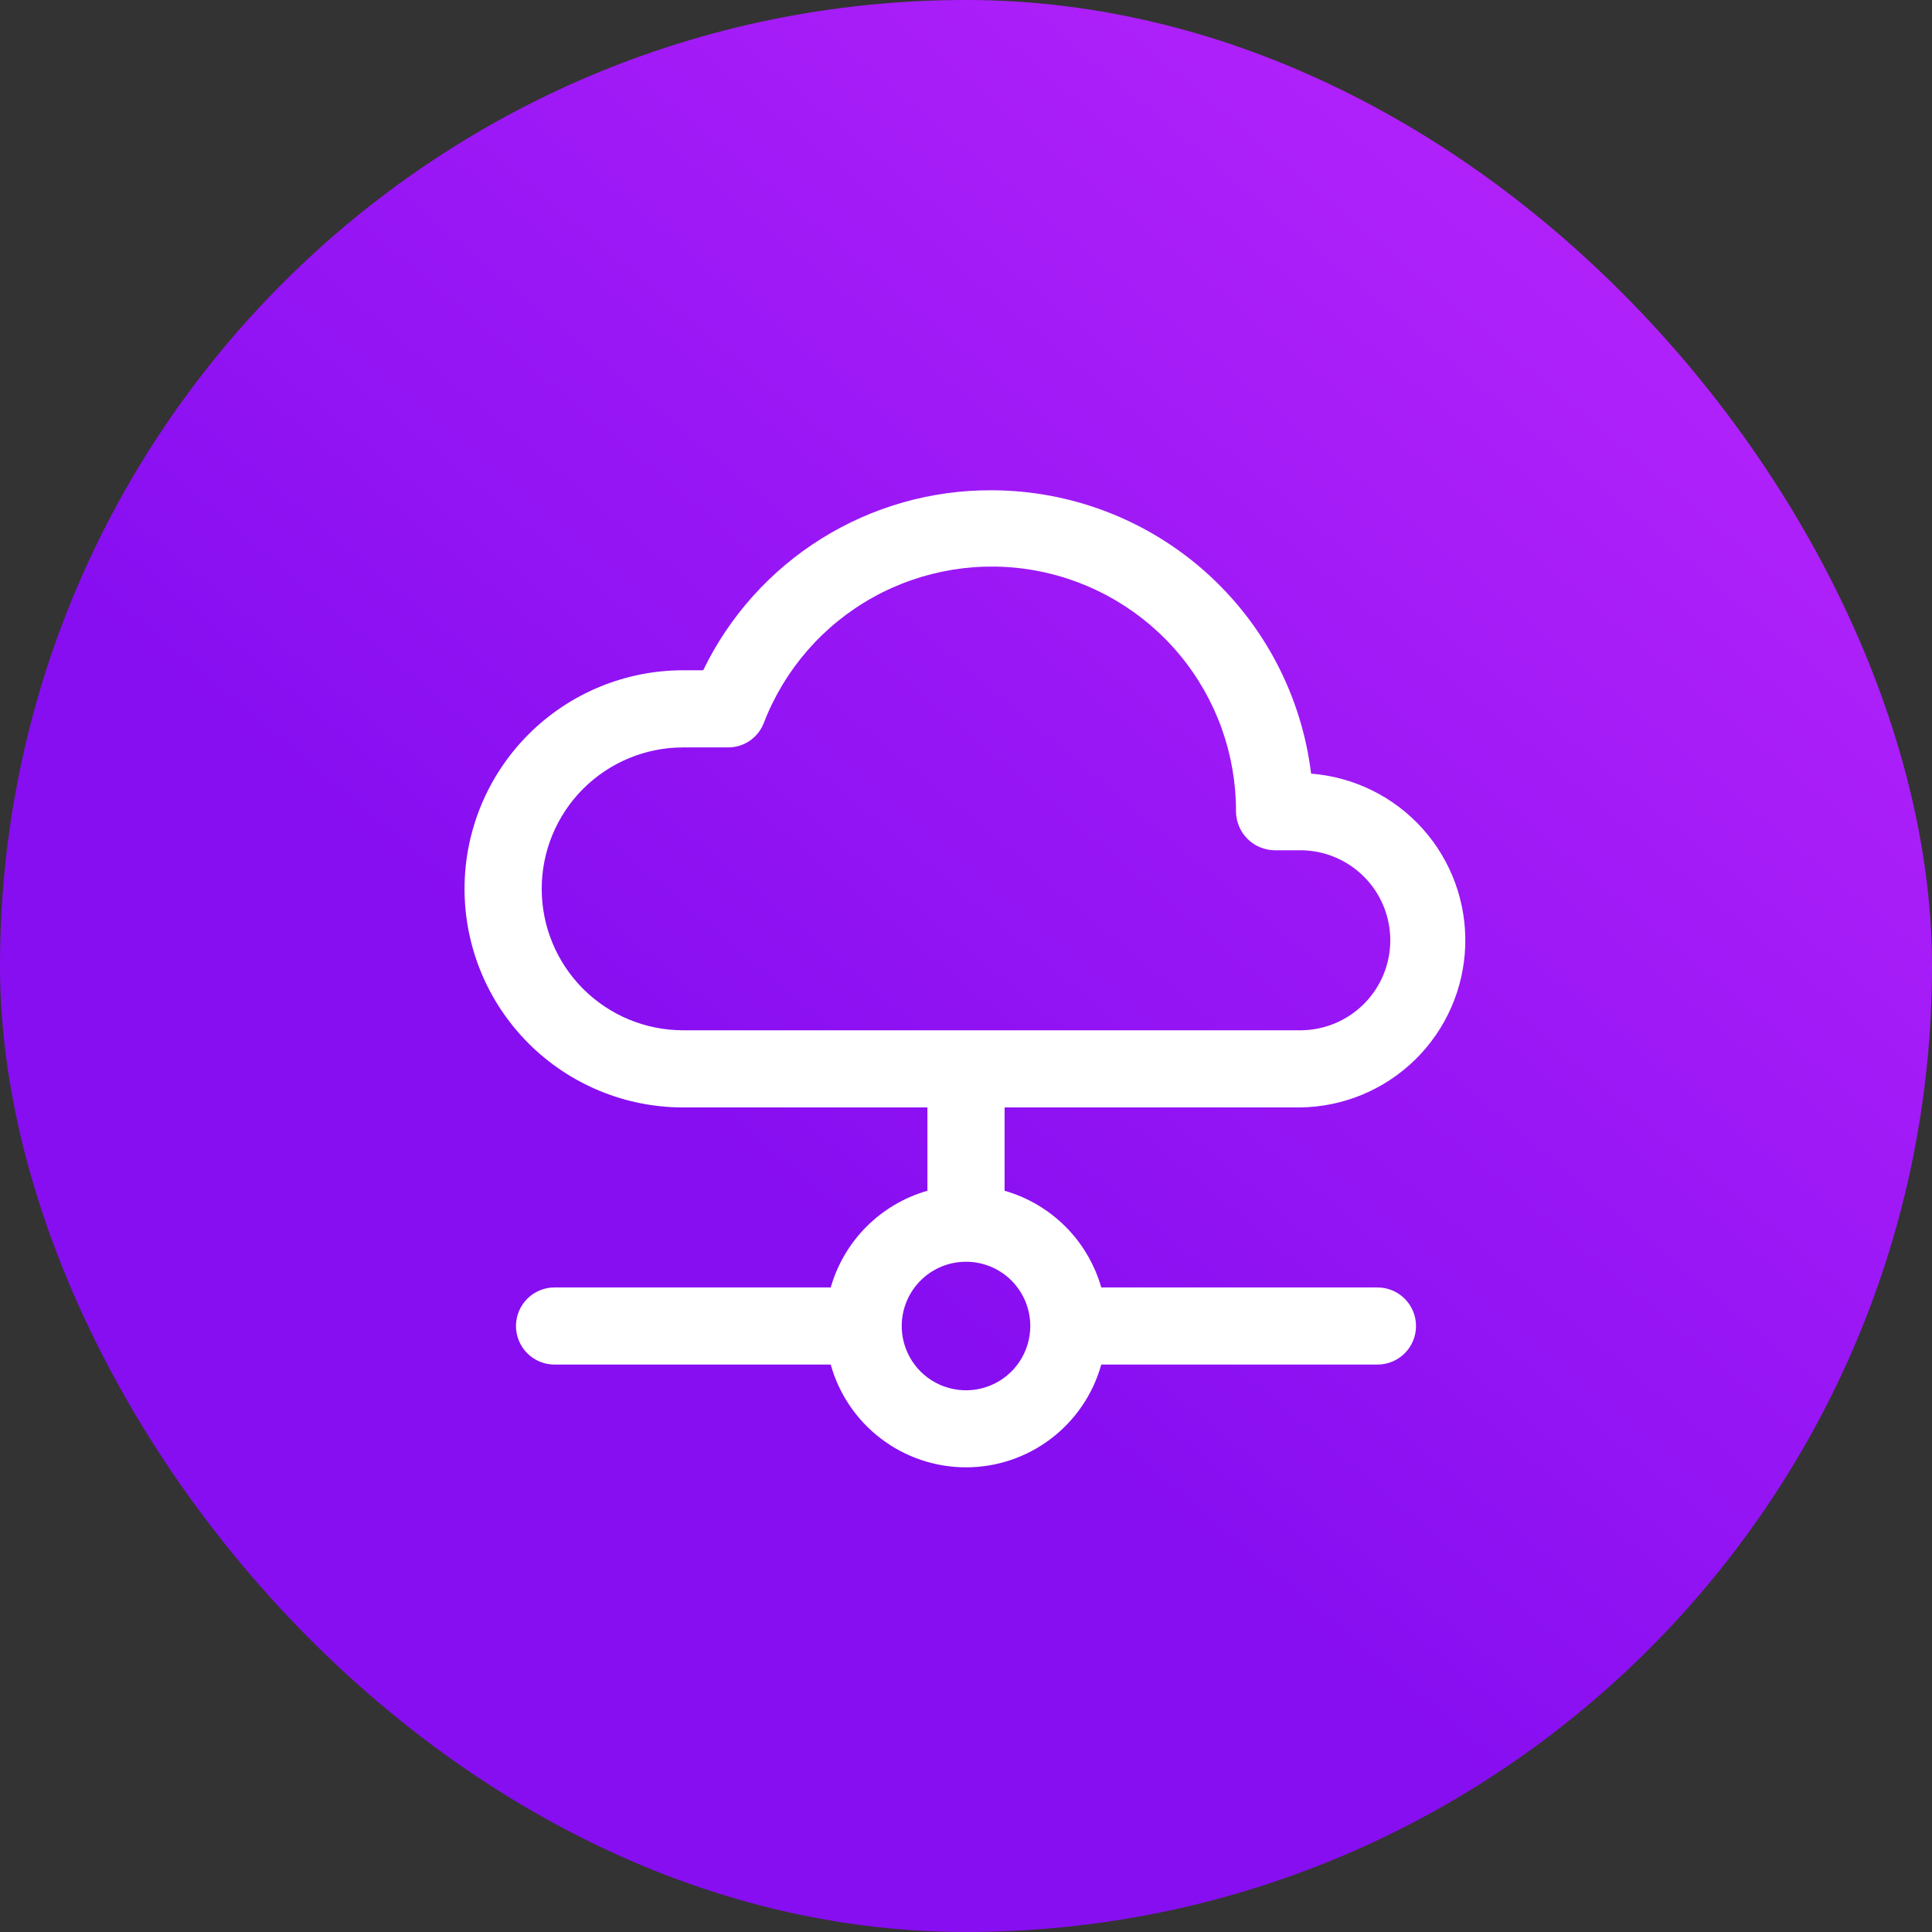
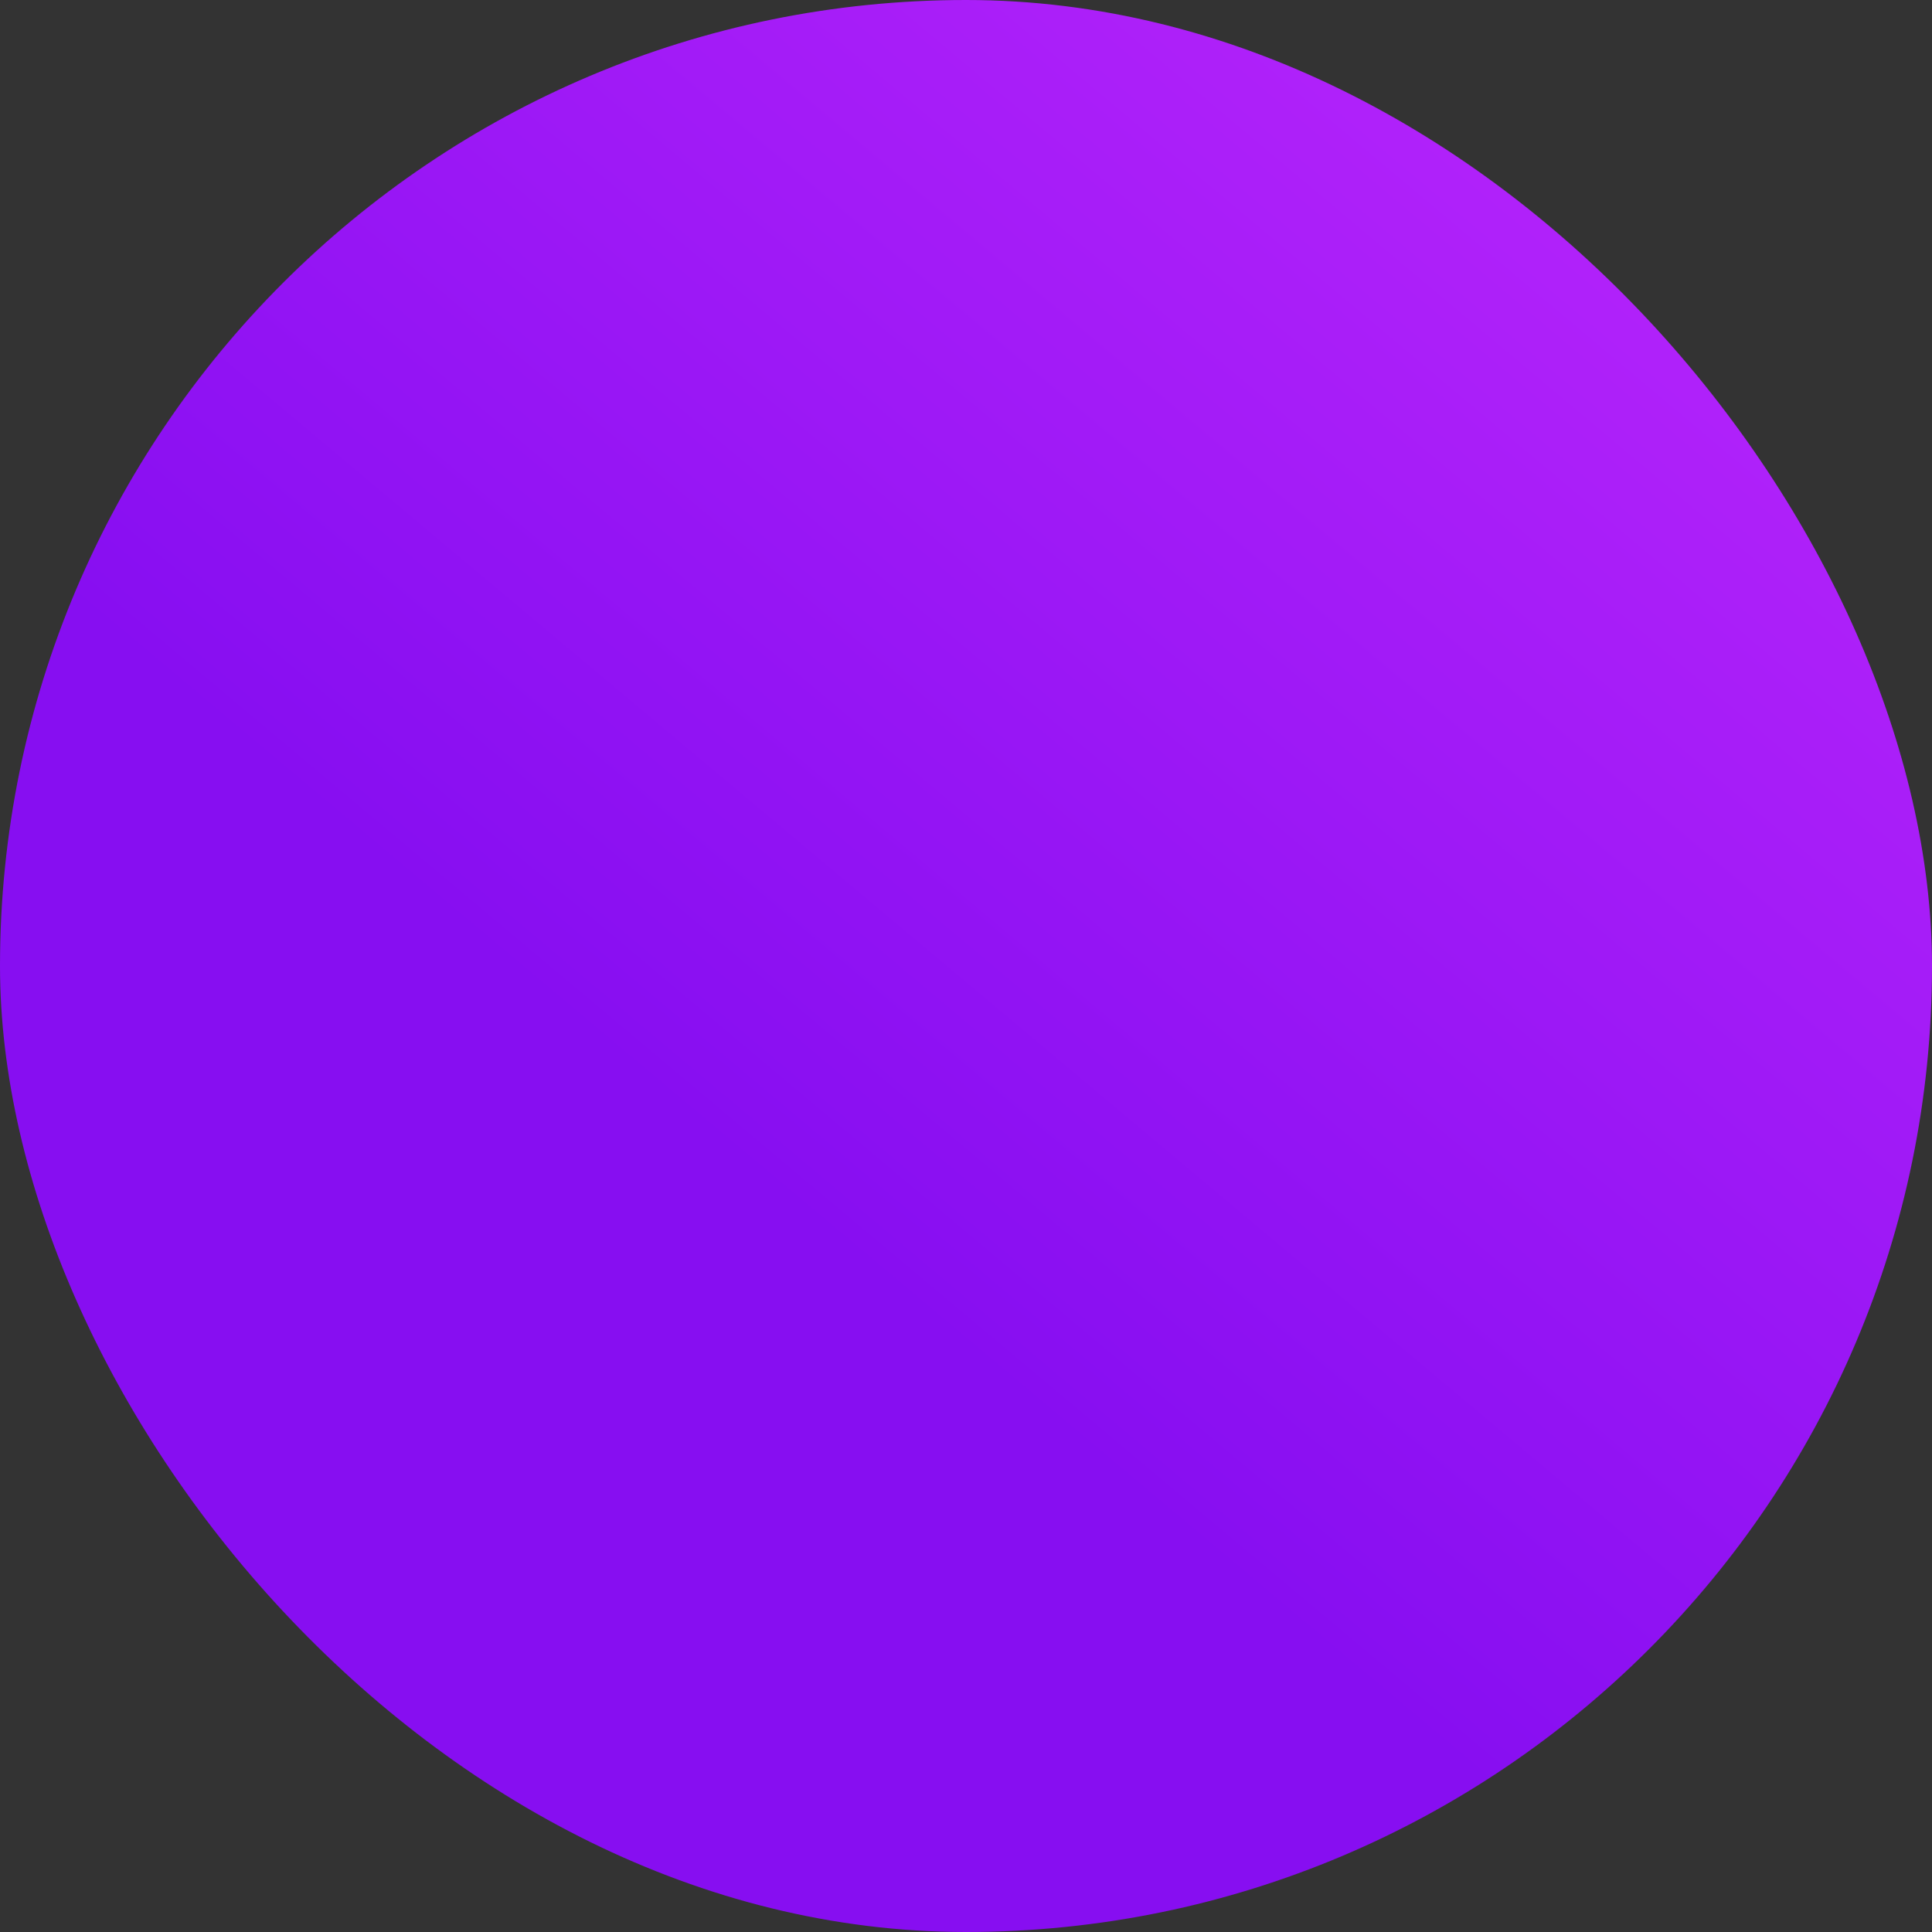
<svg xmlns="http://www.w3.org/2000/svg" width="72" height="72" viewBox="0 0 72 72" fill="none">
  <rect x="0" y="0" width="72" height="72" fill="#333333" stroke="none" />
  <rect width="72" height="72" rx="36" fill="url(#paint0_linear_443_196)" />
-   <path d="M48.458 41.271C50.062 41.25 51.595 40.612 52.74 39.49C53.885 38.367 54.553 36.846 54.605 35.243C54.657 33.641 54.089 32.08 53.019 30.886C51.949 29.691 50.459 28.956 48.861 28.831C48.506 25.923 47.1 23.244 44.908 21.299C42.716 19.354 39.889 18.277 36.958 18.271C34.716 18.26 32.516 18.885 30.613 20.072C28.71 21.259 27.183 22.96 26.206 24.979H25.458C23.298 24.979 21.226 25.837 19.698 27.365C18.171 28.892 17.312 30.964 17.312 33.125C17.312 35.285 18.171 37.357 19.698 38.885C21.226 40.412 23.298 41.271 25.458 41.271H34.562V44.376C33.705 44.621 32.925 45.081 32.294 45.711C31.664 46.341 31.205 47.122 30.959 47.979H20.667C20.285 47.979 19.92 48.13 19.65 48.4C19.381 48.67 19.229 49.035 19.229 49.416C19.229 49.798 19.381 50.163 19.65 50.433C19.92 50.703 20.285 50.854 20.667 50.854H30.959C31.266 51.955 31.924 52.926 32.835 53.617C33.745 54.309 34.857 54.683 36 54.683C37.143 54.683 38.255 54.309 39.165 53.617C40.075 52.926 40.734 51.955 41.041 50.854H51.333C51.715 50.854 52.08 50.703 52.35 50.433C52.619 50.163 52.771 49.798 52.771 49.416C52.771 49.035 52.619 48.67 52.35 48.4C52.08 48.13 51.715 47.979 51.333 47.979H41.041C40.795 47.122 40.336 46.341 39.706 45.711C39.075 45.081 38.295 44.621 37.438 44.376V41.271H48.458ZM38.396 49.416C38.396 49.89 38.255 50.353 37.992 50.748C37.729 51.142 37.355 51.449 36.917 51.63C36.479 51.811 35.997 51.859 35.533 51.766C35.068 51.674 34.641 51.446 34.306 51.111C33.971 50.776 33.743 50.349 33.65 49.884C33.558 49.419 33.605 48.937 33.786 48.5C33.968 48.062 34.275 47.688 34.669 47.424C35.063 47.161 35.526 47.021 36 47.021C36.635 47.021 37.245 47.273 37.694 47.722C38.143 48.172 38.396 48.781 38.396 49.416ZM20.188 33.125C20.188 31.727 20.743 30.386 21.731 29.398C22.72 28.409 24.06 27.854 25.458 27.854H27.145C27.433 27.853 27.713 27.764 27.95 27.6C28.186 27.436 28.366 27.203 28.468 26.934C29.235 24.95 30.673 23.297 32.532 22.263C34.391 21.229 36.554 20.878 38.644 21.272C40.735 21.666 42.622 22.78 43.977 24.42C45.332 26.06 46.07 28.122 46.062 30.25C46.068 30.63 46.221 30.992 46.489 31.261C46.758 31.529 47.12 31.682 47.5 31.687H48.458C49.348 31.687 50.201 32.041 50.83 32.67C51.459 33.299 51.812 34.152 51.812 35.041C51.812 35.931 51.459 36.784 50.83 37.413C50.201 38.042 49.348 38.396 48.458 38.396H25.458C24.06 38.396 22.72 37.84 21.731 36.852C20.743 35.863 20.188 34.523 20.188 33.125Z" fill="white" />
  <defs>
    <linearGradient id="paint0_linear_443_196" x1="3.399" y1="74.852" x2="68.601" y2="-2.852" gradientUnits="userSpaceOnUse">
      <stop offset="0.39" stop-color="#870EF1" />
      <stop offset="1" stop-color="#BE28FD" />
    </linearGradient>
  </defs>
</svg>